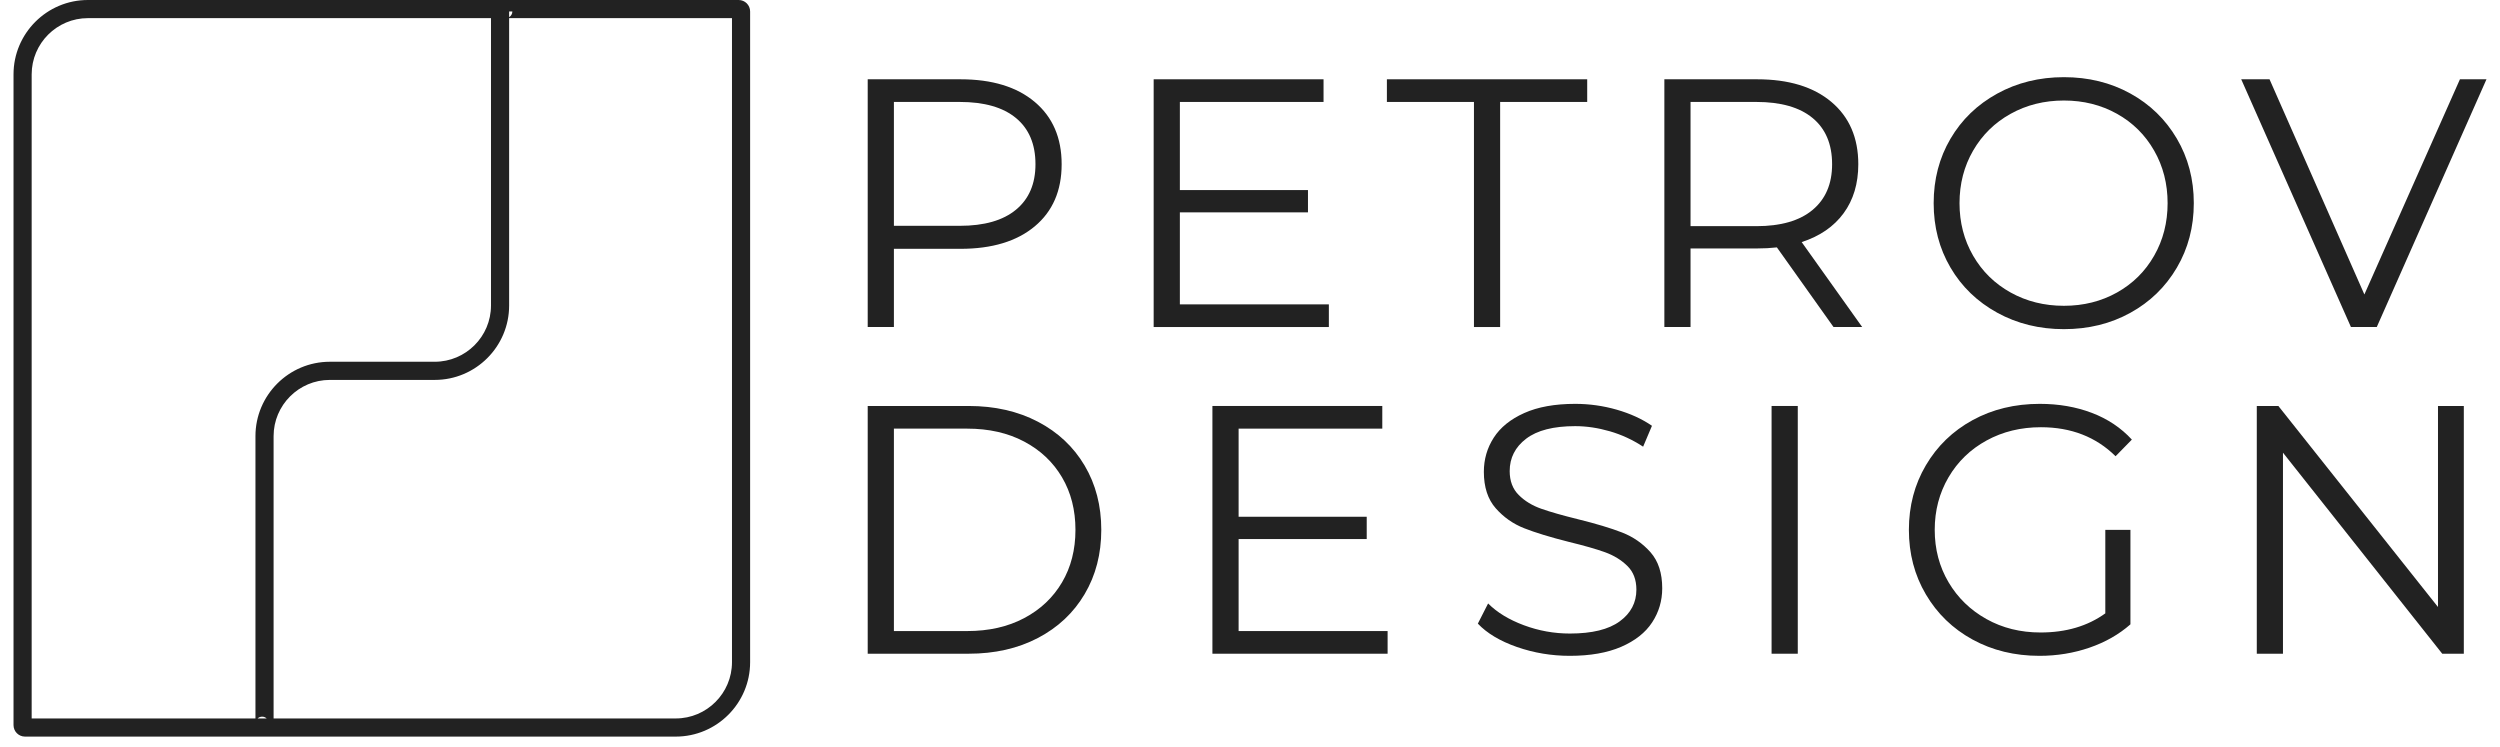
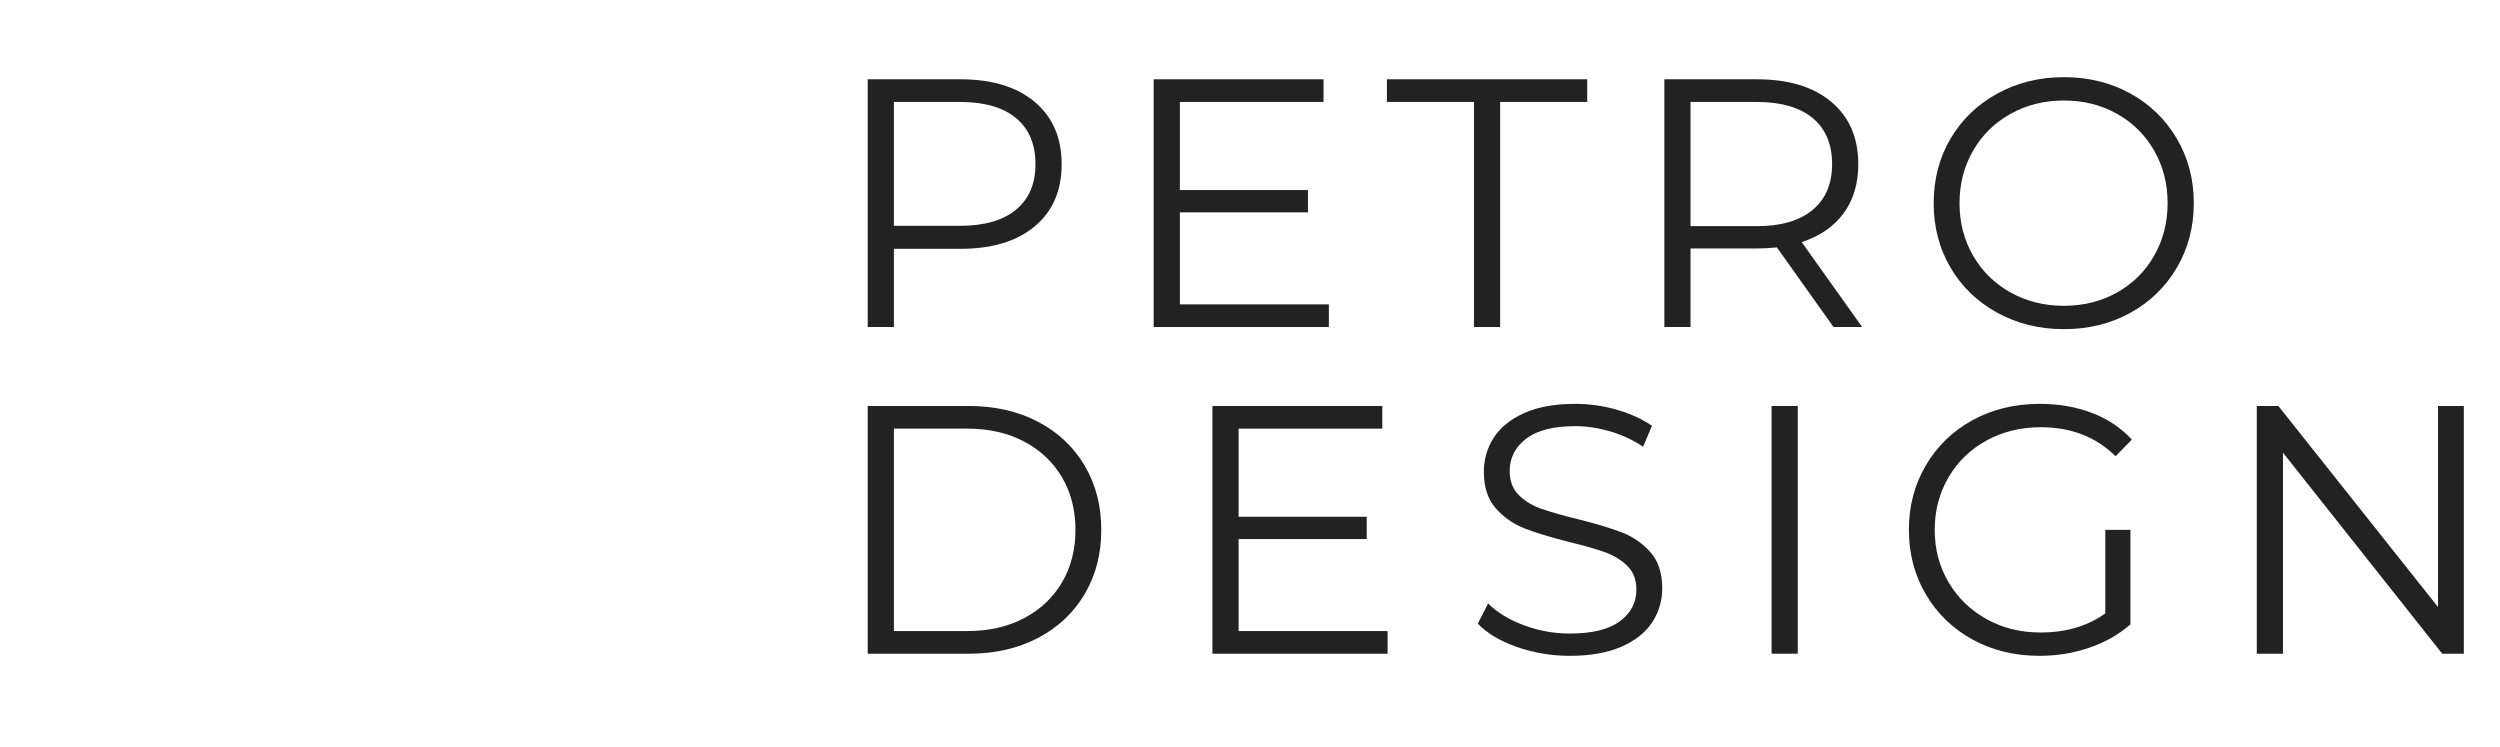
<svg xmlns="http://www.w3.org/2000/svg" width="144" height="43" viewBox="0 0 144 43" fill="none">
  <path d="M51.489 5.872H55.28C56.694 5.872 57.774 6.181 58.521 6.799C59.269 7.418 59.643 8.305 59.643 9.46C59.643 10.588 59.269 11.461 58.521 12.079C57.774 12.698 56.694 13.007 55.28 13.007H51.489V5.872ZM51.489 14.332H55.321C57.142 14.332 58.569 13.9 59.602 13.037C60.635 12.174 61.151 10.982 61.151 9.46C61.151 7.938 60.635 6.742 59.602 5.872C58.569 5.002 57.142 4.567 55.321 4.567H49.98V18.837H51.489V14.332Z" fill="#222222" />
  <path d="M76.542 17.532H67.96V12.232H75.339V10.948H67.96V5.872H76.236V4.567H66.451V18.837H76.542V17.532Z" fill="#222222" />
  <path d="M86.408 18.837V5.872H91.423V4.567H79.885V5.872H84.9V18.837H86.408Z" fill="#222222" />
  <path d="M101.167 13.027H97.375V5.872H101.167C102.58 5.872 103.661 6.181 104.408 6.799C105.155 7.418 105.529 8.305 105.529 9.46C105.529 10.588 105.155 11.464 104.408 12.089C103.661 12.714 102.58 13.027 101.167 13.027ZM106.192 12.283C106.755 11.515 107.038 10.574 107.038 9.46C107.038 7.938 106.521 6.742 105.489 5.872C104.456 5.002 103.028 4.567 101.208 4.567H95.867V18.837H97.375V14.311H101.208C101.602 14.311 101.982 14.291 102.349 14.25L105.611 18.837H107.262L103.776 13.944C104.822 13.605 105.628 13.051 106.192 12.283Z" fill="#222222" />
  <path d="M124.079 14.729C123.563 15.633 122.849 16.34 121.939 16.849C121.028 17.359 120.009 17.614 118.881 17.614C117.753 17.614 116.73 17.359 115.813 16.849C114.896 16.34 114.175 15.633 113.652 14.729C113.129 13.825 112.868 12.816 112.868 11.702C112.868 10.588 113.129 9.579 113.652 8.675C114.175 7.771 114.896 7.064 115.813 6.555C116.73 6.045 117.753 5.79 118.881 5.79C120.009 5.79 121.028 6.045 121.939 6.555C122.849 7.064 123.563 7.771 124.079 8.675C124.596 9.579 124.854 10.588 124.854 11.702C124.854 12.816 124.596 13.825 124.079 14.729ZM122.703 5.383C121.568 4.758 120.294 4.445 118.881 4.445C117.468 4.445 116.187 4.761 115.038 5.393C113.89 6.025 112.993 6.891 112.348 7.992C111.702 9.093 111.379 10.329 111.379 11.702C111.379 13.075 111.702 14.311 112.348 15.412C112.993 16.513 113.89 17.379 115.038 18.011C116.187 18.643 117.468 18.959 118.881 18.959C120.294 18.959 121.568 18.647 122.703 18.021C123.838 17.397 124.732 16.53 125.384 15.422C126.036 14.315 126.363 13.075 126.363 11.702C126.363 10.329 126.036 9.089 125.384 7.982C124.732 6.874 123.838 6.008 122.703 5.383Z" fill="#222222" />
-   <path d="M136.902 18.837L143.221 4.567H141.692L136.188 16.961L130.725 4.567H129.094L135.414 18.837H136.902Z" fill="#222222" />
  <path d="M61.172 33.546C60.655 34.423 59.928 35.109 58.99 35.605C58.053 36.102 56.959 36.349 55.708 36.349H51.489V24.689H55.708C56.959 24.689 58.053 24.937 58.99 25.433C59.928 25.929 60.655 26.615 61.172 27.492C61.688 28.369 61.946 29.378 61.946 30.519C61.946 31.661 61.688 32.67 61.172 33.546ZM59.785 24.292C58.63 23.687 57.298 23.384 55.79 23.384H49.98V37.654H55.79C57.298 37.654 58.63 37.352 59.785 36.747C60.941 36.142 61.837 35.3 62.476 34.219C63.115 33.139 63.434 31.905 63.434 30.519C63.434 29.133 63.115 27.899 62.476 26.819C61.837 25.739 60.941 24.896 59.785 24.292Z" fill="#222222" />
  <path d="M71.344 31.049H78.723V29.765H71.344V24.689H79.62V23.384H69.835V37.654H79.926V36.349H71.344V31.049Z" fill="#222222" />
  <path d="M93.431 30.672C92.785 30.421 91.939 30.166 90.893 29.908C90.009 29.69 89.306 29.49 88.783 29.306C88.26 29.123 87.825 28.858 87.478 28.511C87.132 28.165 86.958 27.706 86.958 27.135C86.958 26.374 87.274 25.752 87.906 25.27C88.538 24.788 89.479 24.546 90.73 24.546C91.382 24.546 92.047 24.645 92.727 24.842C93.407 25.039 94.045 25.335 94.644 25.729L95.153 24.526C94.582 24.132 93.906 23.823 93.125 23.598C92.343 23.374 91.545 23.262 90.73 23.262C89.561 23.262 88.582 23.439 87.794 23.792C87.006 24.145 86.421 24.618 86.041 25.209C85.66 25.8 85.47 26.456 85.47 27.176C85.47 28.059 85.698 28.759 86.153 29.275C86.608 29.792 87.155 30.176 87.794 30.427C88.433 30.679 89.289 30.941 90.363 31.212C91.259 31.43 91.959 31.63 92.462 31.813C92.965 31.997 93.39 32.259 93.736 32.598C94.083 32.938 94.256 33.393 94.256 33.964C94.256 34.712 93.937 35.32 93.298 35.788C92.659 36.258 91.701 36.492 90.424 36.492C89.513 36.492 88.63 36.332 87.774 36.013C86.918 35.694 86.231 35.276 85.715 34.759L85.124 35.921C85.653 36.479 86.404 36.927 87.376 37.267C88.348 37.606 89.364 37.776 90.424 37.776C91.592 37.776 92.578 37.603 93.38 37.257C94.181 36.91 94.776 36.441 95.163 35.85C95.551 35.258 95.744 34.603 95.744 33.883C95.744 33.013 95.52 32.323 95.072 31.813C94.623 31.304 94.076 30.924 93.431 30.672Z" fill="#222222" />
  <path d="M102.043 37.654H103.552V23.384H102.043V37.654Z" fill="#222222" />
  <path d="M114.427 25.372C115.358 24.862 116.401 24.608 117.556 24.608C119.295 24.608 120.729 25.165 121.857 26.279L122.795 25.321C122.17 24.642 121.402 24.128 120.492 23.782C119.581 23.435 118.582 23.262 117.495 23.262C116.054 23.262 114.763 23.575 113.621 24.2C112.48 24.825 111.583 25.691 110.931 26.799C110.278 27.907 109.952 29.147 109.952 30.519C109.952 31.892 110.278 33.132 110.931 34.239C111.583 35.347 112.48 36.214 113.621 36.839C114.763 37.464 116.047 37.776 117.474 37.776C118.48 37.776 119.438 37.62 120.349 37.307C121.259 36.995 122.047 36.547 122.713 35.962V30.519H121.266V35.33C120.247 36.064 119.003 36.431 117.536 36.431C116.38 36.431 115.341 36.173 114.417 35.656C113.492 35.14 112.765 34.433 112.235 33.536C111.706 32.639 111.44 31.634 111.44 30.519C111.44 29.405 111.706 28.396 112.235 27.492C112.765 26.588 113.496 25.881 114.427 25.372Z" fill="#222222" />
  <path d="M140.428 34.963L131.234 23.384H129.991V37.654H131.499V26.075L140.673 37.654H141.916V23.384H140.428V34.963Z" fill="#222222" />
-   <path d="M42.162 38.143C42.162 39.929 40.709 41.383 38.922 41.383H15.759V25.122C15.759 23.336 17.212 21.883 18.998 21.883H25.041C27.404 21.883 29.326 19.961 29.326 17.598V1.045H42.162V38.143ZM14.838 41.383C14.907 41.319 14.998 41.279 15.099 41.279C15.2 41.279 15.291 41.319 15.36 41.383H14.838ZM1.824 4.284C1.824 2.498 3.277 1.045 5.064 1.045H28.281V17.598C28.281 19.384 26.827 20.837 25.041 20.837H18.998C16.636 20.837 14.714 22.76 14.714 25.122V41.383H1.824V4.284ZM29.512 0.66C29.512 0.799 29.436 0.92 29.326 0.988V0.66H29.512ZM42.547 0H5.064C2.701 0 0.779 1.922 0.779 4.284V41.767C0.779 42.132 1.075 42.428 1.439 42.428H38.922C41.285 42.428 43.207 40.506 43.207 38.143V0.66C43.207 0.296 42.911 0 42.547 0Z" fill="#222222" />
</svg>